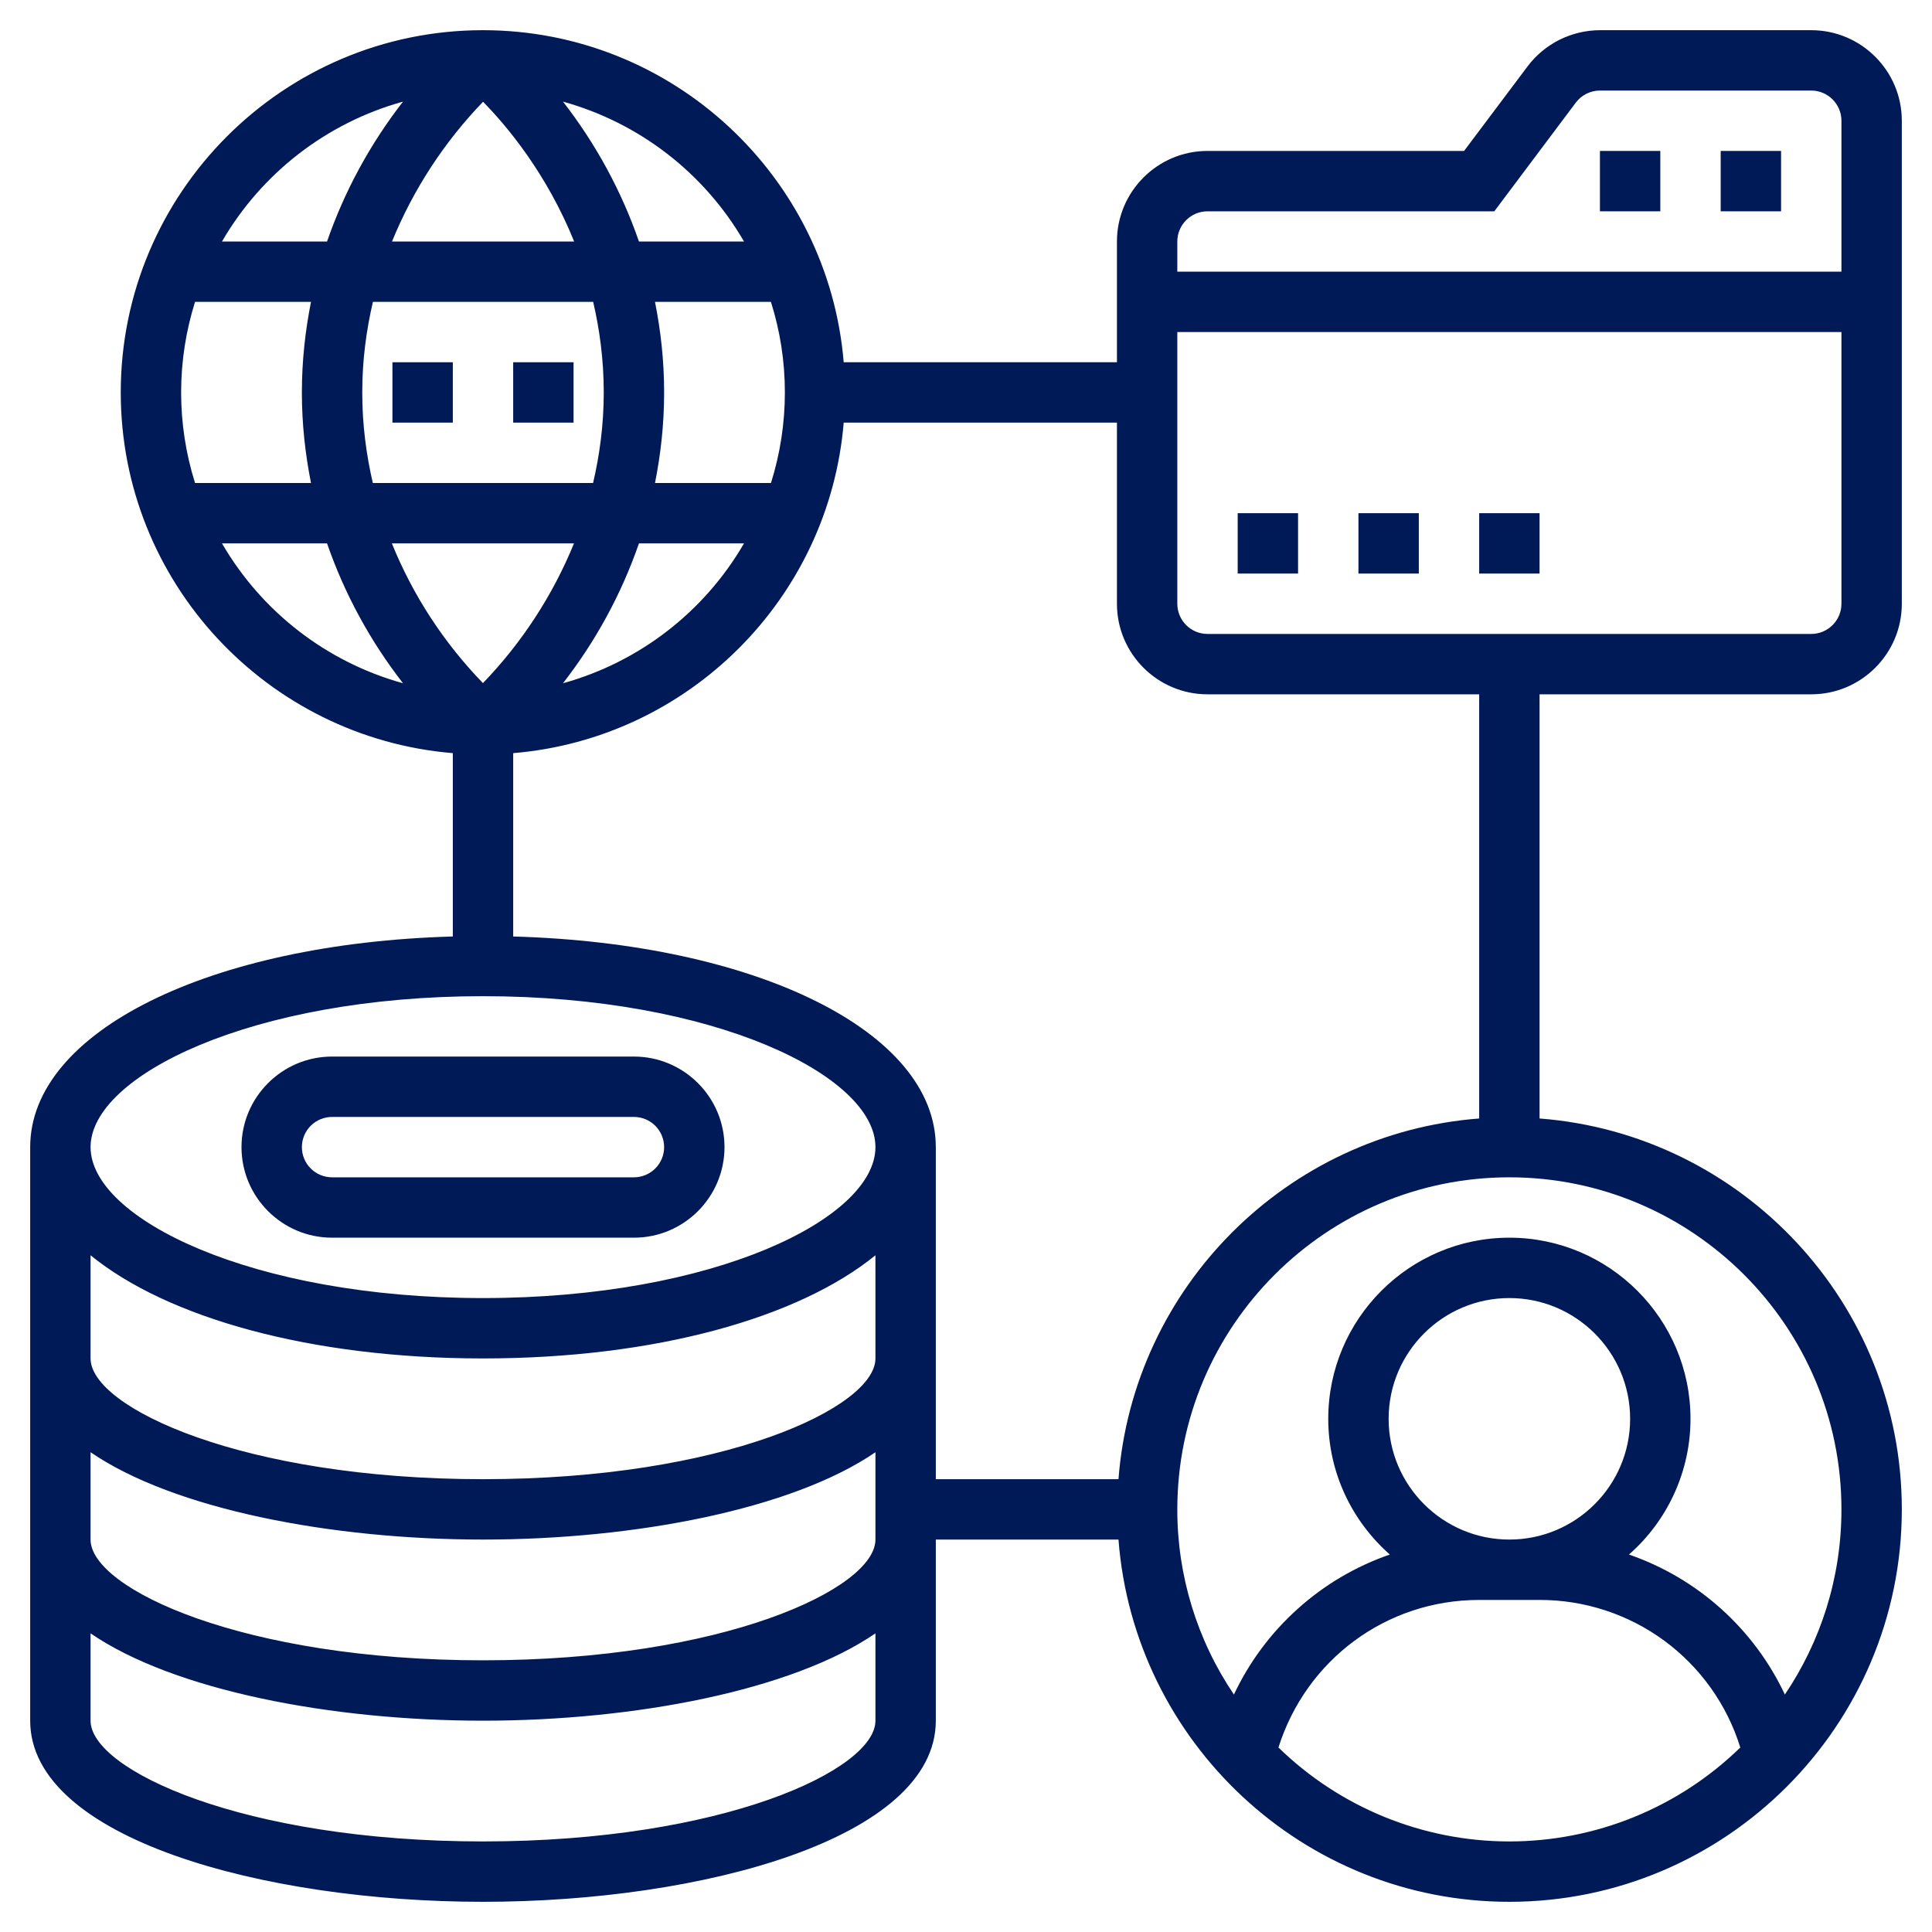
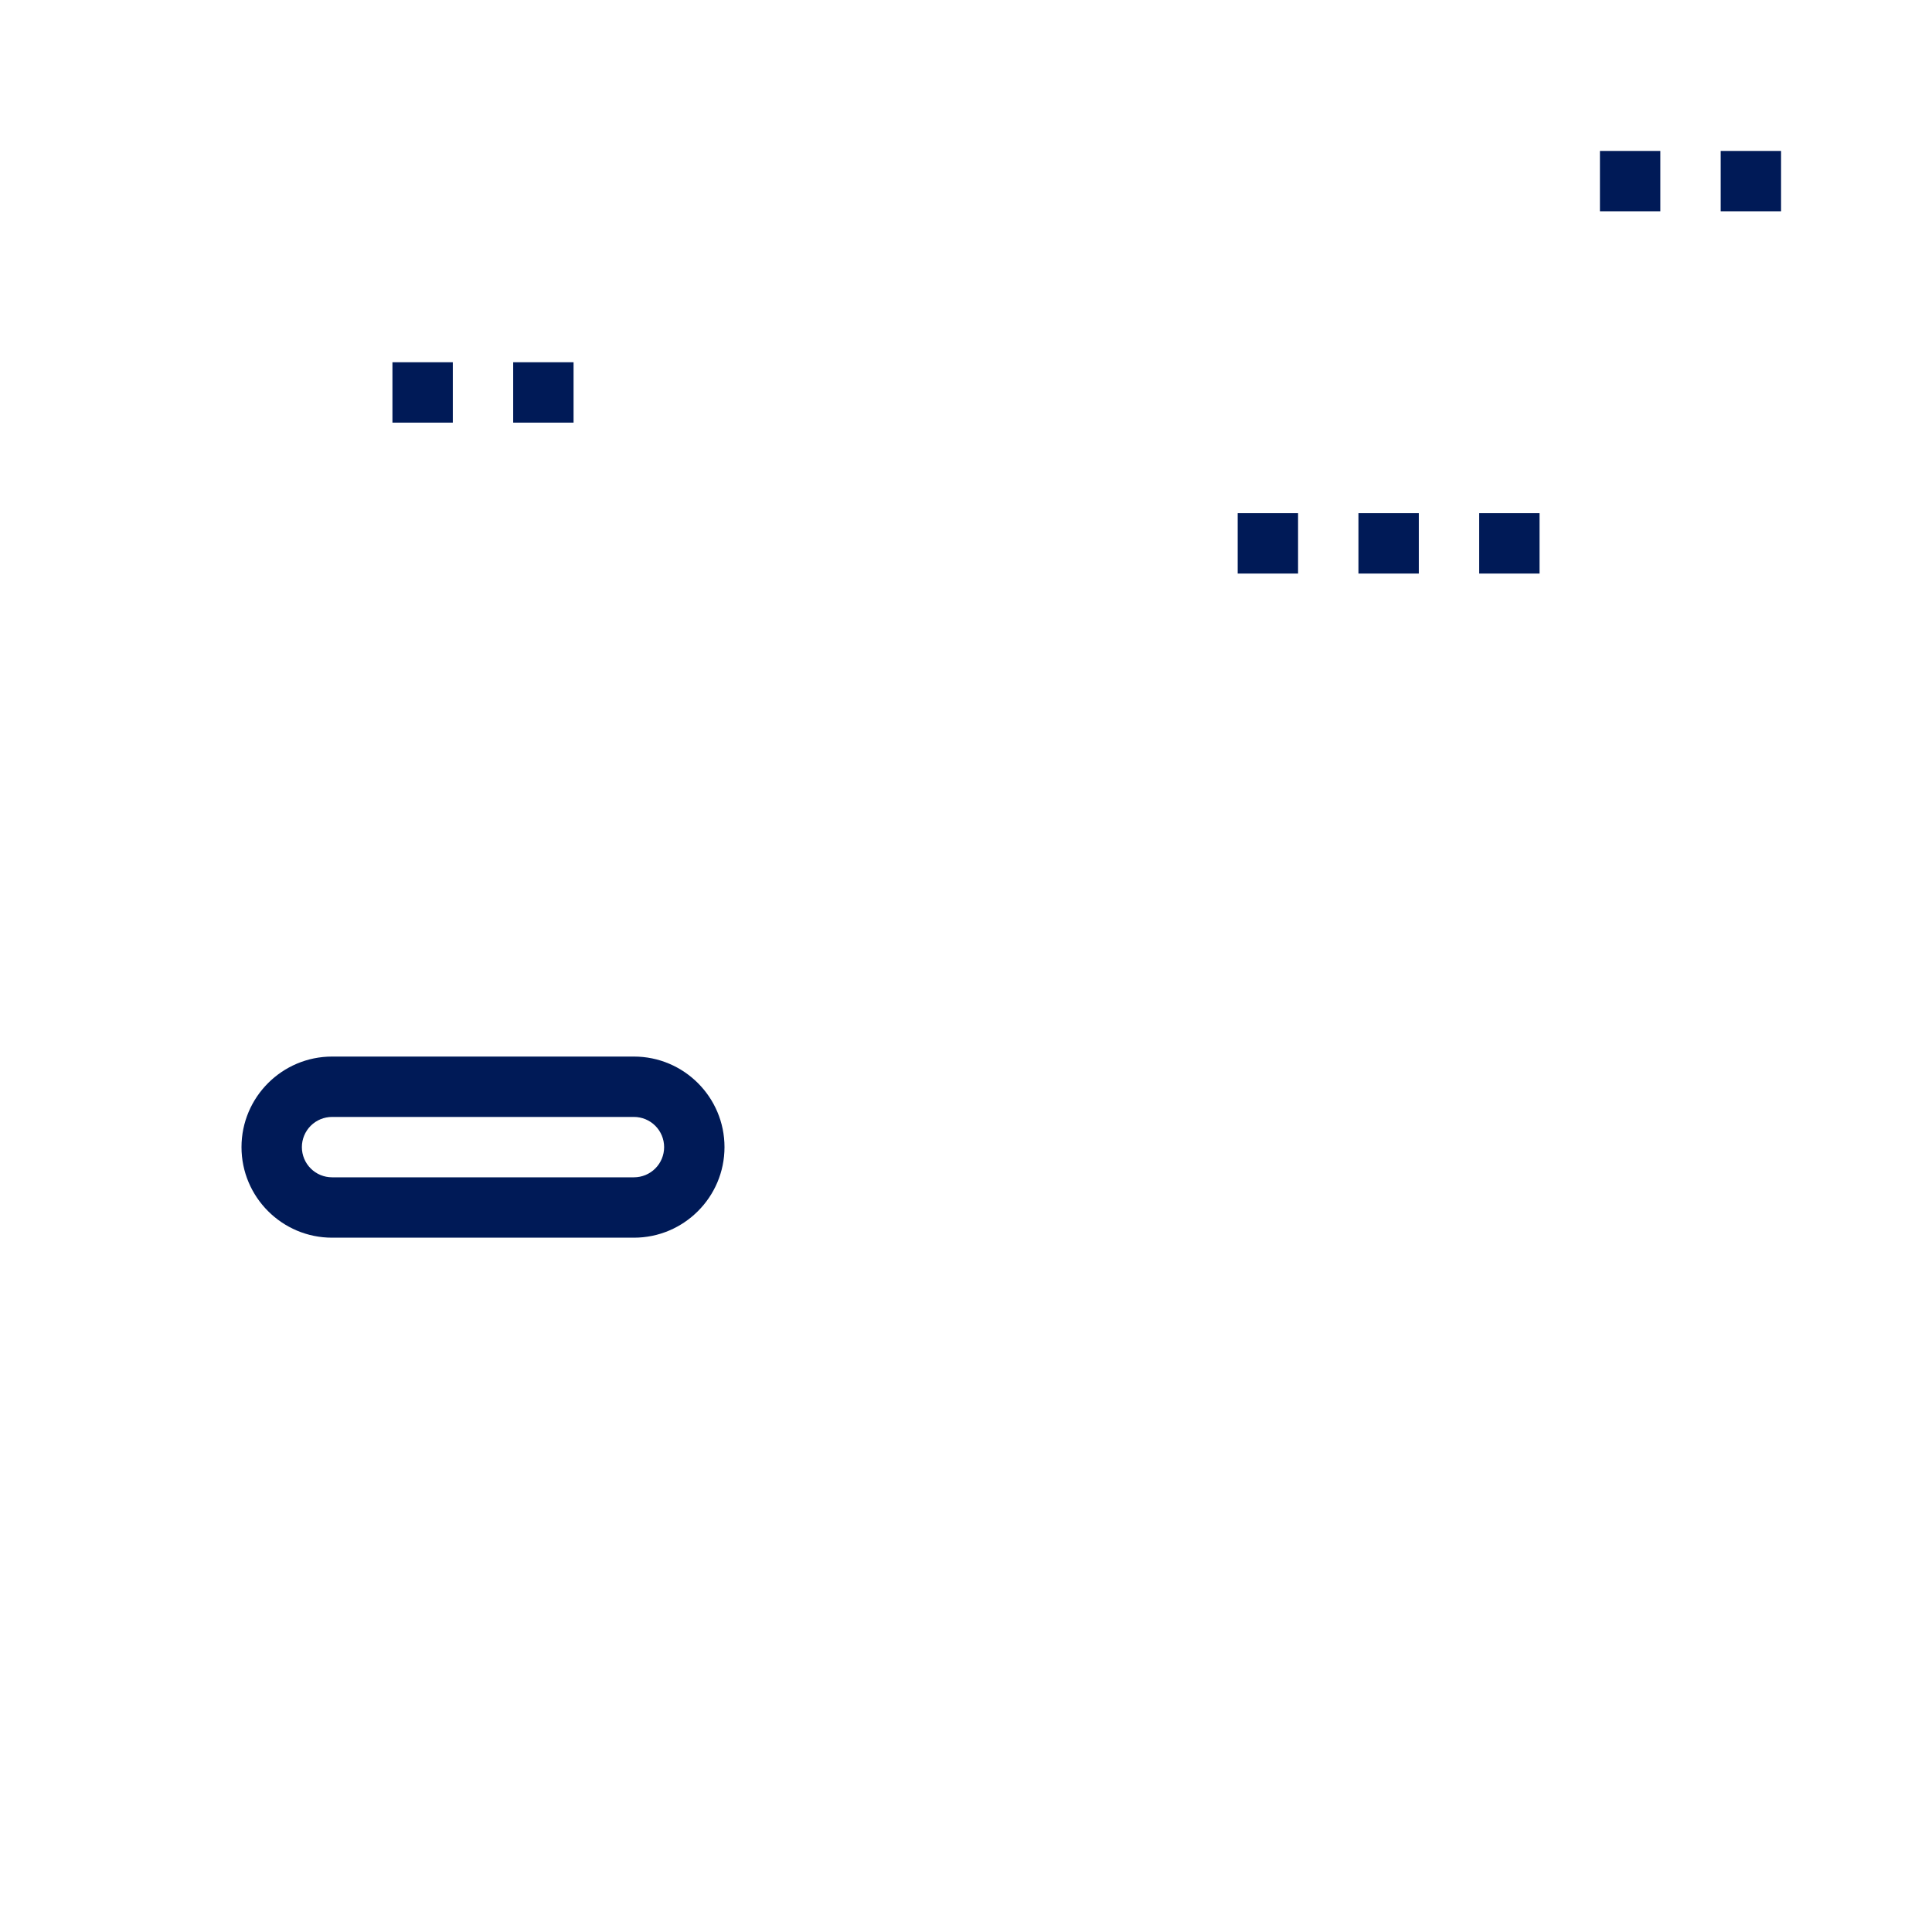
<svg xmlns="http://www.w3.org/2000/svg" width="40" height="40" viewBox="0 0 40 40" fill="none">
  <path d="M6.875 25.625H13.125C14.159 25.625 15 24.784 15 23.75C15 22.716 14.159 21.875 13.125 21.875H6.875C5.841 21.875 5 22.716 5 23.75C5 24.784 5.841 25.625 6.875 25.625ZM6.875 23.125H13.125C13.291 23.125 13.45 23.191 13.567 23.308C13.684 23.425 13.75 23.584 13.75 23.75C13.75 23.916 13.684 24.075 13.567 24.192C13.45 24.309 13.291 24.375 13.125 24.375H6.875C6.709 24.375 6.55 24.309 6.433 24.192C6.316 24.075 6.25 23.916 6.25 23.75C6.25 23.584 6.316 23.425 6.433 23.308C6.55 23.191 6.709 23.125 6.875 23.125Z" fill="#001A57" />
-   <path d="M37.5 14.375C38.534 14.375 39.375 13.534 39.375 12.5V2.5C39.375 1.466 38.534 0.625 37.5 0.625H33.125C32.834 0.626 32.547 0.694 32.287 0.824C32.027 0.954 31.8 1.143 31.626 1.375L30.312 3.125H25C23.966 3.125 23.125 3.966 23.125 5V7.5H17.468C17.149 3.657 13.925 0.625 10 0.625C5.864 0.625 2.5 3.989 2.5 8.125C2.5 12.049 5.531 15.274 9.375 15.593V19.389C4.346 19.53 0.625 21.355 0.625 23.75V35.625C0.625 38.061 5.456 39.375 10 39.375C14.544 39.375 19.375 38.061 19.375 35.625V31.875H23.157C23.478 36.063 26.981 39.375 31.25 39.375C35.73 39.375 39.375 35.73 39.375 31.25C39.375 26.981 36.063 23.478 31.875 23.157V14.375H37.5ZM37.5 13.125H25C24.655 13.125 24.375 12.844 24.375 12.5V6.875H38.125V12.5C38.125 12.844 37.845 13.125 37.5 13.125ZM25 4.375H30.938L32.626 2.124C32.742 1.968 32.929 1.875 33.125 1.875H37.5C37.845 1.875 38.125 2.156 38.125 2.5V5.625H24.375V5C24.375 4.656 24.655 4.375 25 4.375ZM3.75 8.125C3.75 7.472 3.852 6.843 4.038 6.25H6.439C6.323 6.834 6.25 7.456 6.25 8.125C6.25 8.794 6.323 9.416 6.439 10H4.038C3.847 9.393 3.75 8.761 3.75 8.125ZM7.5 8.125C7.5 7.451 7.586 6.827 7.721 6.25H12.281C12.415 6.827 12.5 7.45 12.5 8.125C12.5 8.799 12.414 9.422 12.279 10H7.719C7.585 9.423 7.5 8.8 7.5 8.125ZM10.001 2.107C10.487 2.601 11.316 3.586 11.887 5H8.116C8.555 3.925 9.195 2.943 10.001 2.107ZM11.884 11.25C11.445 12.325 10.805 13.307 9.999 14.143C9.19 13.309 8.549 12.327 8.113 11.25H11.884ZM13.229 11.25H15.404C14.582 12.668 13.236 13.708 11.656 14.146C12.335 13.273 12.867 12.295 13.229 11.25ZM16.25 8.125C16.25 8.761 16.153 9.393 15.962 10H13.561C13.677 9.416 13.75 8.794 13.75 8.125C13.75 7.456 13.677 6.834 13.561 6.25H15.961C16.149 6.843 16.25 7.472 16.25 8.125ZM15.404 5H13.229C12.867 3.955 12.335 2.977 11.656 2.104C13.236 2.542 14.582 3.582 15.404 5ZM8.344 2.104C7.665 2.977 7.133 3.955 6.771 5H4.596C5.419 3.582 6.764 2.542 8.344 2.104ZM4.596 11.25H6.771C7.133 12.295 7.665 13.273 8.344 14.146C6.764 13.708 5.419 12.668 4.596 11.25ZM10 20.625C14.788 20.625 18.125 22.272 18.125 23.75C18.125 25.228 14.788 26.875 10 26.875C5.212 26.875 1.875 25.228 1.875 23.75C1.875 22.272 5.212 20.625 10 20.625ZM1.875 25.989C3.465 27.286 6.436 28.125 10 28.125C13.564 28.125 16.535 27.286 18.125 25.989V28.125C18.125 29.144 14.96 30.625 10 30.625C5.04 30.625 1.875 29.144 1.875 28.125V25.989ZM1.875 30.067C3.604 31.251 6.869 31.875 10 31.875C13.131 31.875 16.396 31.251 18.125 30.067V31.875C18.125 32.894 14.96 34.375 10 34.375C5.04 34.375 1.875 32.894 1.875 31.875V30.067ZM10 38.125C5.04 38.125 1.875 36.644 1.875 35.625V33.817C3.604 35.001 6.869 35.625 10 35.625C13.131 35.625 16.396 35.001 18.125 33.817V35.625C18.125 36.644 14.96 38.125 10 38.125ZM26.469 36.18C27.041 34.369 28.696 33.125 30.625 33.125H31.875C32.803 33.123 33.708 33.419 34.456 33.968C35.204 34.518 35.756 35.293 36.031 36.18C34.752 37.427 33.036 38.125 31.25 38.125C29.464 38.125 27.748 37.427 26.469 36.18ZM31.25 31.875C29.871 31.875 28.75 30.754 28.75 29.375C28.75 27.996 29.871 26.875 31.25 26.875C32.629 26.875 33.75 27.996 33.75 29.375C33.75 30.754 32.629 31.875 31.25 31.875ZM38.125 31.25C38.125 32.669 37.693 33.988 36.954 35.084C36.637 34.41 36.188 33.806 35.633 33.308C35.079 32.81 34.43 32.428 33.726 32.185C34.126 31.834 34.446 31.402 34.666 30.918C34.886 30.433 35 29.907 35 29.375C35 27.307 33.318 25.625 31.25 25.625C29.182 25.625 27.5 27.307 27.5 29.375C27.5 30.494 27.995 31.497 28.775 32.185C28.071 32.428 27.422 32.81 26.868 33.309C26.314 33.806 25.864 34.41 25.547 35.084C24.782 33.952 24.373 32.617 24.375 31.25C24.375 27.459 27.459 24.375 31.25 24.375C35.041 24.375 38.125 27.459 38.125 31.25ZM30.625 23.157C26.644 23.462 23.462 26.644 23.157 30.625H19.375V23.75C19.375 21.355 15.654 19.53 10.625 19.389V15.593C14.262 15.291 17.166 12.387 17.468 8.75H23.125V12.5C23.125 13.534 23.966 14.375 25 14.375H30.625V23.157Z" fill="#001A57" />
  <path d="M35.625 3.125H36.875V4.375H35.625V3.125ZM33.125 3.125H34.375V4.375H33.125V3.125ZM25.625 10.625H26.875V11.875H25.625V10.625ZM28.125 10.625H29.375V11.875H28.125V10.625ZM30.625 10.625H31.875V11.875H30.625V10.625ZM10.625 7.5H11.875V8.75H10.625V7.5ZM8.125 7.5H9.375V8.75H8.125V7.5Z" fill="#001A57" />
</svg>